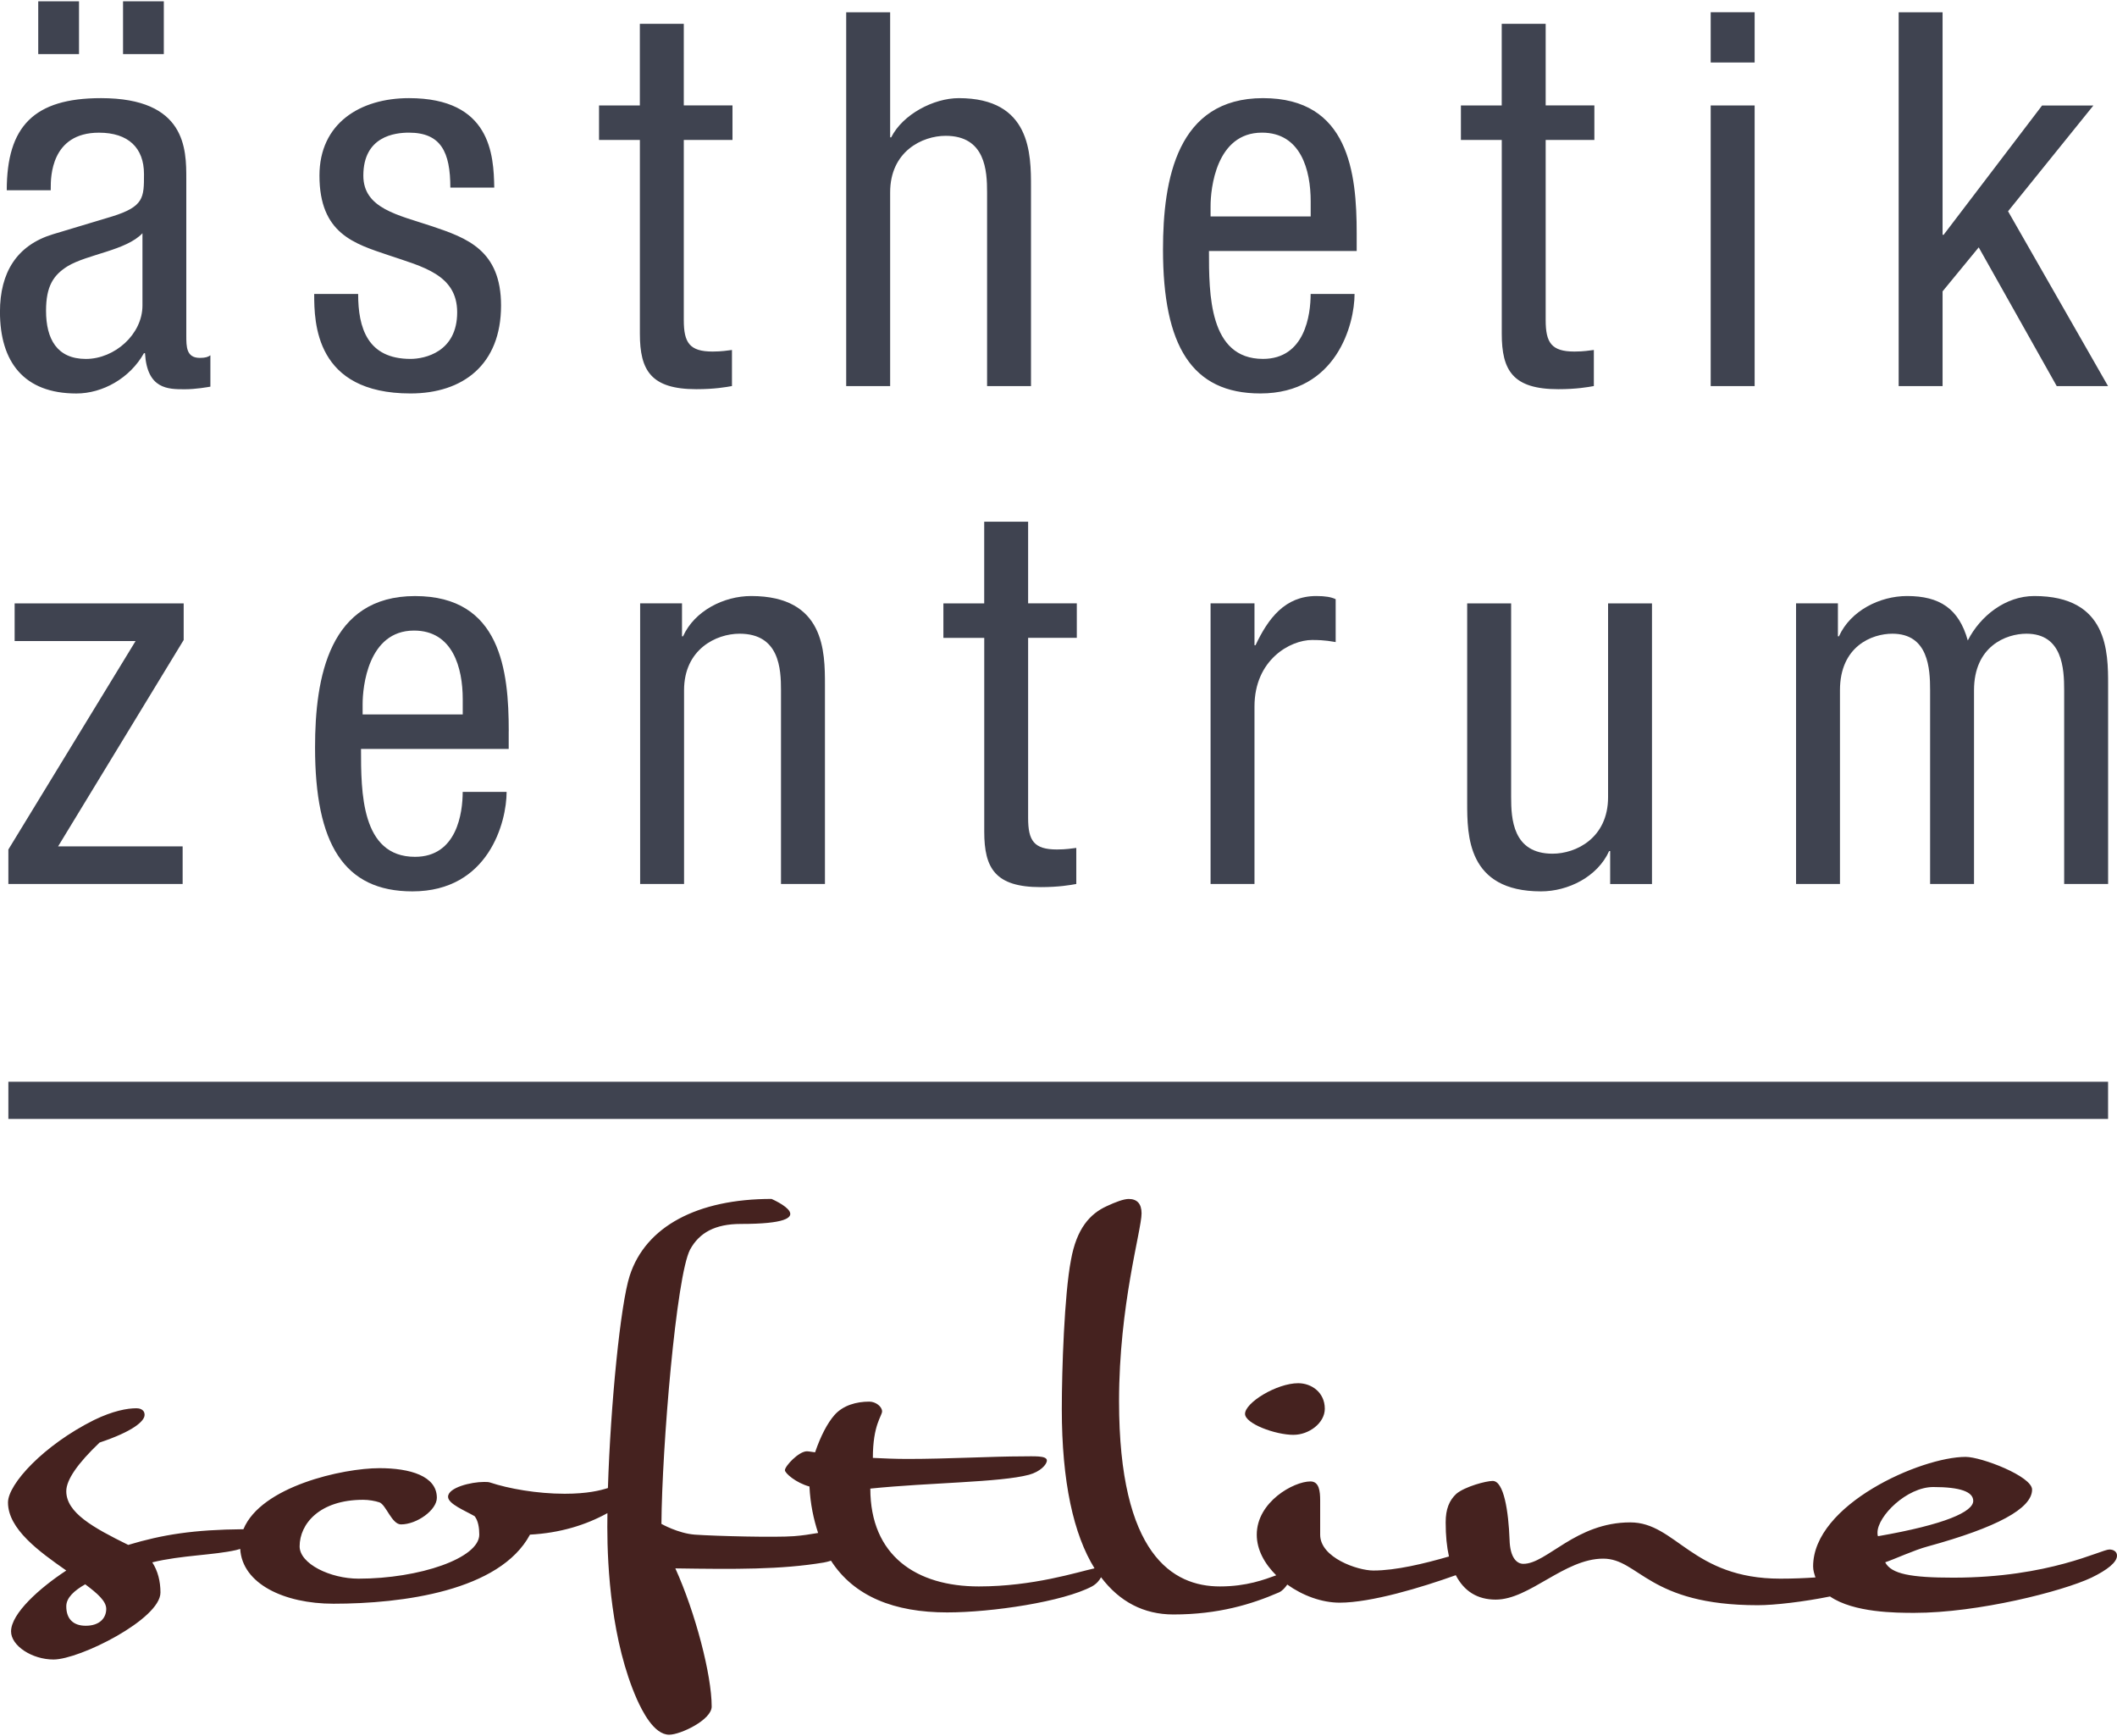
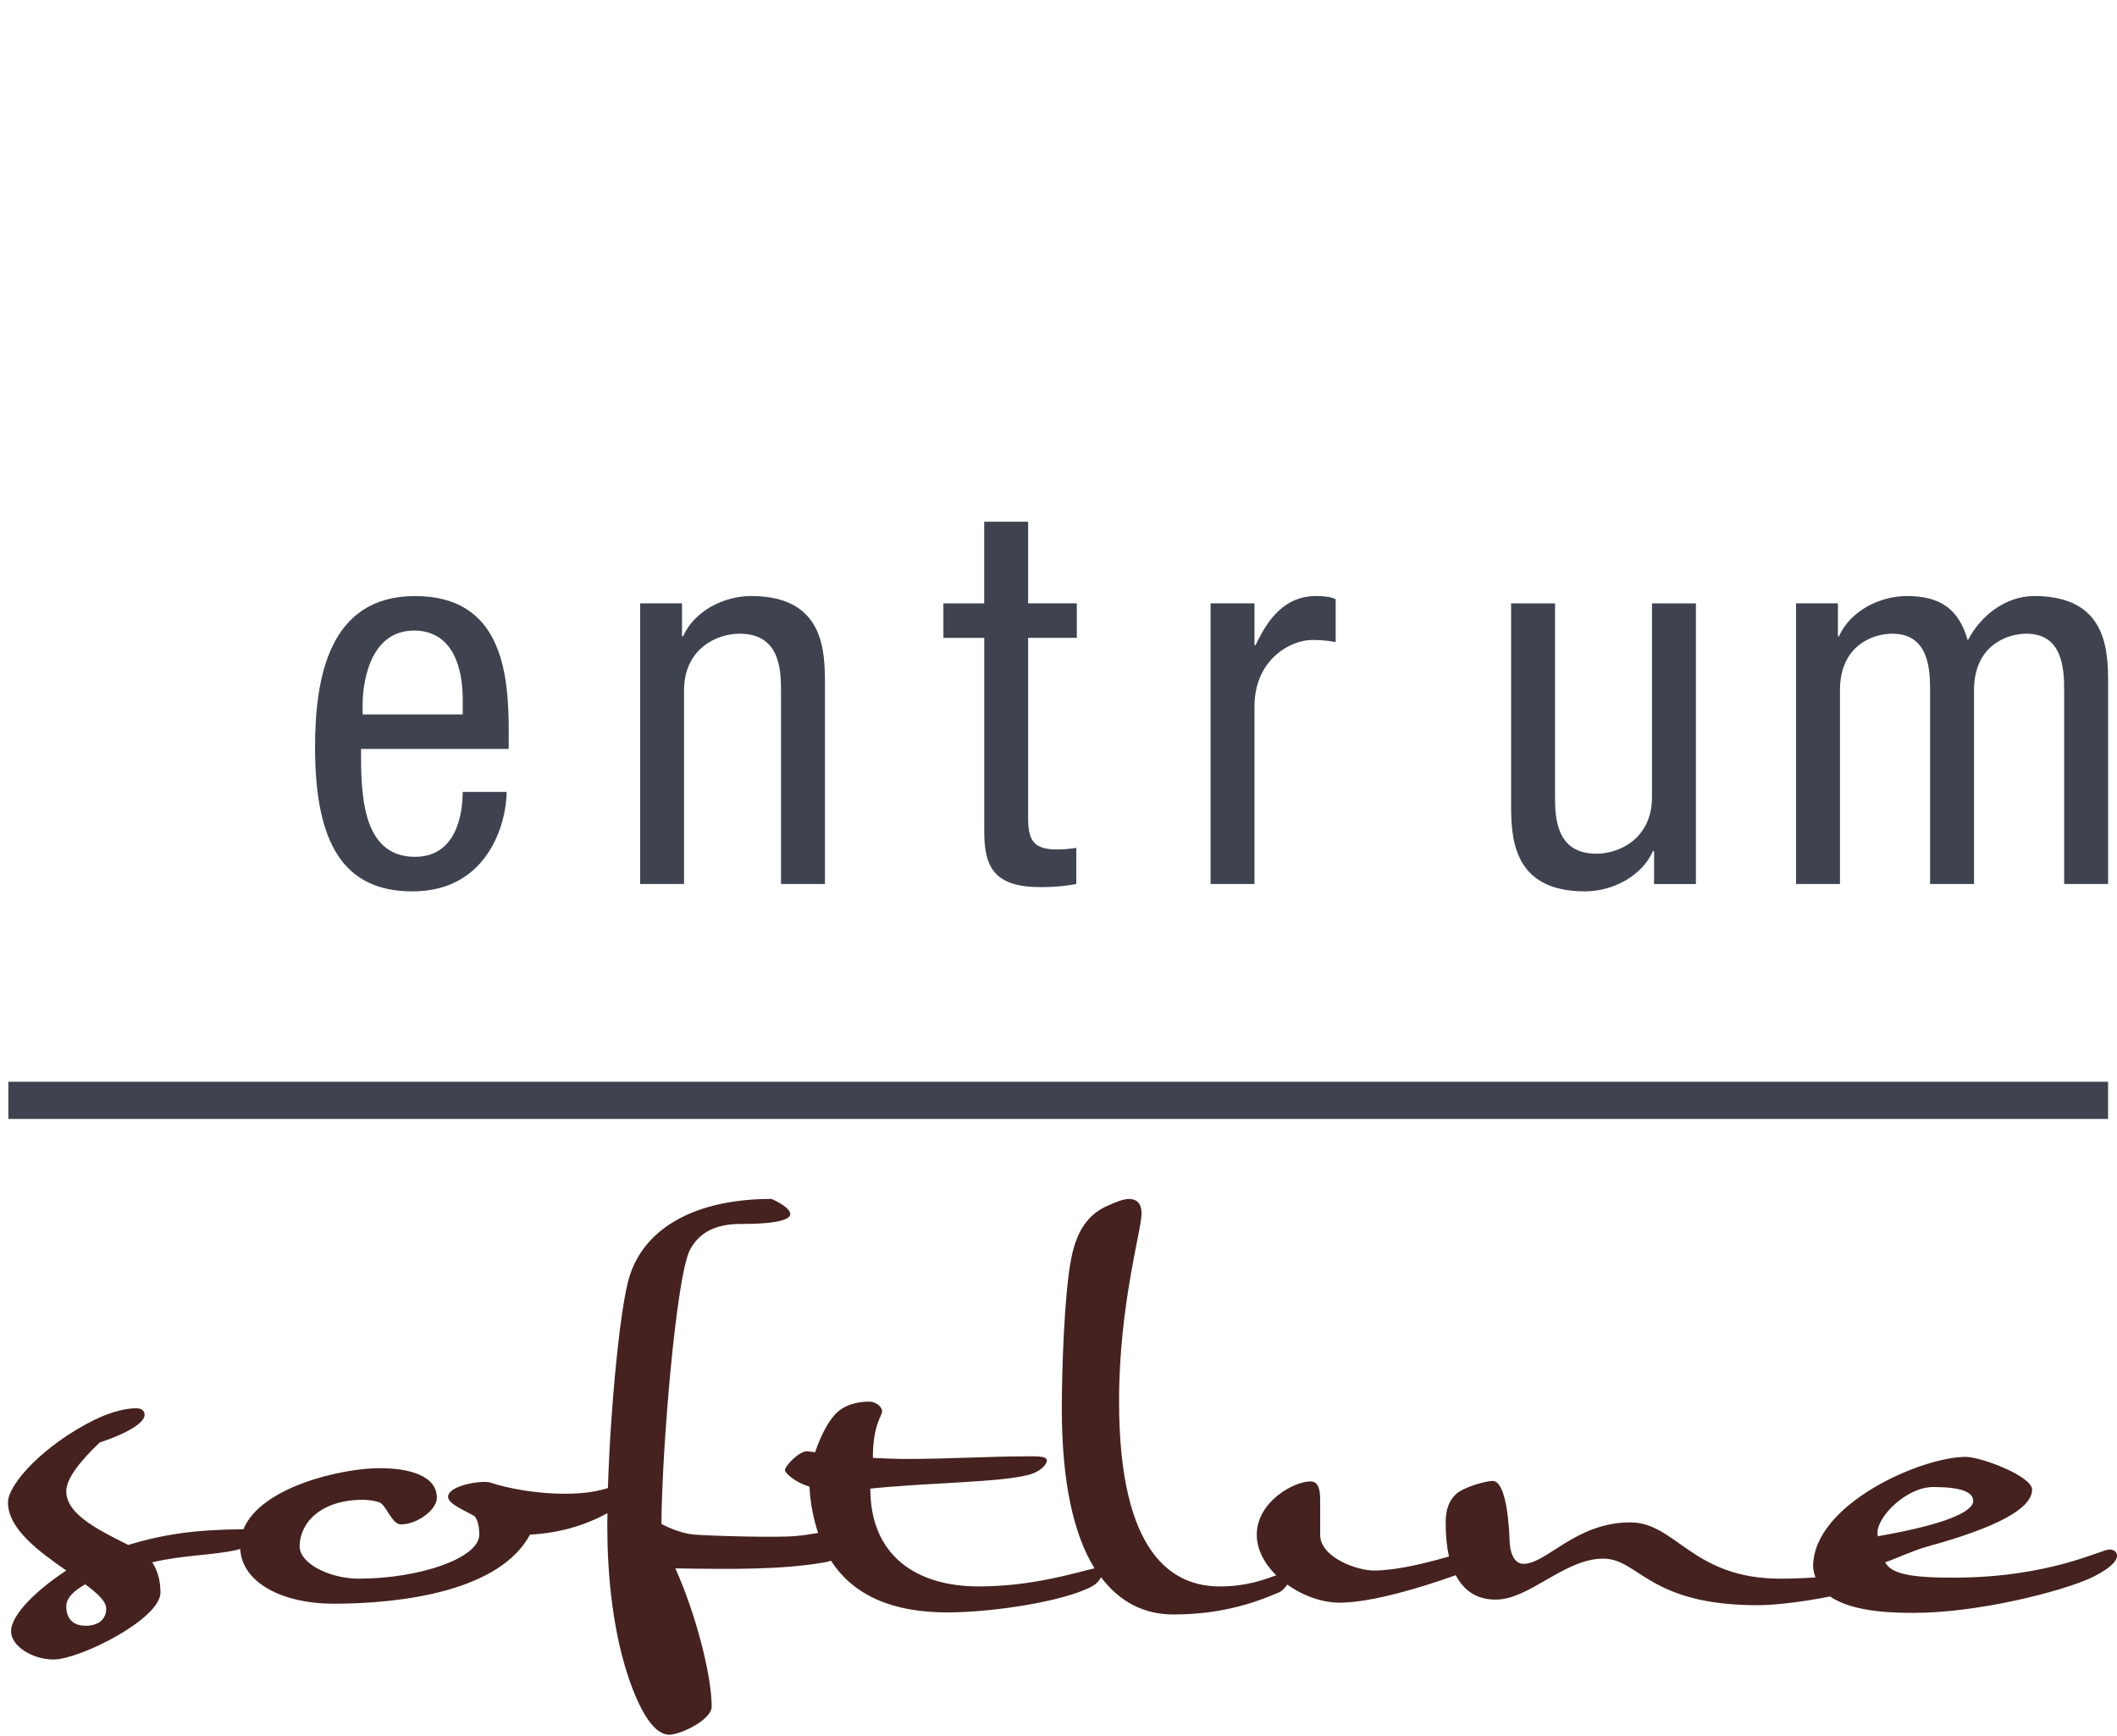
<svg xmlns="http://www.w3.org/2000/svg" id="Ebene_1" version="1.1" viewBox="0 0 566.93 464.88">
  <defs>
    <style> .st0 { fill: #3f4350; } .st1 { fill: #45221f; } </style>
  </defs>
-   <path class="st0" d="M537.76,56.57l22.85-28.32h-13.74l-26.37,34.63h-.28V3.29h-11.76v100.1h11.76v-25.37l9.68-11.78,20.89,37.15h13.74l-26.78-46.82ZM458.12,16.73h11.77V3.28h-11.77v13.45ZM458.12,103.39h11.77V28.24h-11.77v75.14ZM402.17,28.24h-10.94v9.24h10.94v51.89c0,9.81,2.94,14.85,15.13,14.85,4.9,0,7.99-.56,9.53-.84v-9.66c-1.27.14-2.67.42-5.19.42-6.17,0-7.71-2.38-7.71-8.42v-48.25h13.04v-9.24h-13.04V6.38h-11.77v21.87ZM363.32,67.21v-4.76c0-16.13-2.1-36.17-25.09-36.17s-26.78,21.73-26.78,40.52c0,25.81,7.7,38.56,26.07,38.56,20.47,0,25.23-18.64,25.23-26.64h-11.76c0,5.61-1.54,17.39-12.77,17.39-14.46,0-14.46-17.39-14.46-28.9h39.55ZM324.19,57.98v-2.81c0-4.49,1.4-19.65,13.76-19.65,10.38,0,13.05,9.96,13.05,18.38v4.07h-26.81ZM226.61,103.39h11.77v-51.88c0-10.94,8.56-15.14,14.87-15.14,10.66,0,11.09,9.39,11.09,15.14v51.88h11.76v-53.28c0-8.84,0-23.83-19.34-23.83-6.73,0-15.01,4.34-18.1,10.5h-.28V3.29h-11.77v100.1ZM171.36,28.24h-10.94v9.24h10.94v51.89c0,9.81,2.94,14.85,15.13,14.85,4.9,0,7.99-.56,9.53-.84v-9.66c-1.27.14-2.67.42-5.19.42-6.17,0-7.71-2.38-7.71-8.42v-48.25h13.04v-9.24h-13.04V6.38h-11.77v21.87ZM132.36,50.25c-.14-8.84-.98-23.97-22.84-23.97-13.05,0-23.97,6.72-23.97,20.74,0,15.57,9.37,18.24,18.49,21.32,9.13,3.09,18.39,5.19,18.39,15.29,0,10.66-8.71,12.48-12.49,12.48-11.51,0-14.03-8.27-14.03-17.39h-11.77c0,7.72.28,26.64,25.79,26.64,14.03,0,24.25-7.7,24.25-23.55,0-14.86-9.23-18.09-18.35-21.18-9.26-3.09-18.53-4.77-18.53-13.61,0-10.52,8.42-11.5,12.21-11.5,8.56,0,11.09,5.19,11.09,14.72h11.76ZM32.95,14.49h10.92V.34h-10.92v14.15ZM10.24,14.49h10.92V.34h-10.92v14.15ZM38.15,81.81c0,7.71-7.43,14.31-15.15,14.31s-10.67-5.33-10.67-12.9c0-6.59,1.97-9.54,5.76-11.92,5.33-3.23,15.71-4.21,20.06-8.84v19.36ZM13.59,50.95v-.7c0-2.67,0-14.72,12.91-14.72,7.86,0,12.06,4.06,12.06,11.08,0,6.31,0,8.7-8.56,11.36l-15.86,4.77c-9.66,2.95-14.15,10.24-14.15,20.76,0,13.47,6.45,21.87,20.46,21.87,7.02,0,14.32-4.06,18.1-10.79h.28c.57,9.66,6.17,9.66,10.65,9.66,2.94,0,6.03-.56,6.86-.7v-8.4c-.56.42-1.26.7-2.8.7-3.65,0-3.65-2.95-3.65-6.03v-41.95c0-7.85,0-21.58-22.85-21.58-17.95,0-25.23,7.56-25.23,24.67h11.77Z" />
  <path class="st0" d="M480.97,236.72h11.77v-51.88c0-11.78,8.56-15.14,14.03-15.14,9.68,0,10.11,9.39,10.11,15.14v51.88h11.76v-51.88c0-11.78,8.57-15.14,14.04-15.14,9.68,0,10.1,9.39,10.1,15.14v51.88h11.77v-53.28c0-8.84,0-23.83-19.77-23.83-7.71,0-14.46,5.32-17.81,11.9-2.38-8.54-7.56-11.9-16.26-11.9-7.3,0-15.15,3.93-18.24,10.78h-.28v-8.82h-11.21v75.14Z" />
-   <path class="st0" d="M442.4,161.58h-11.76v51.89c0,10.94-8.57,15.14-14.87,15.14-10.67,0-11.09-9.39-11.09-15.14v-51.89h-11.77v53.29c0,8.84,0,23.83,19.77,23.83,7.29,0,15.15-3.93,18.24-10.79h.28v8.82h11.2v-75.14Z" />
+   <path class="st0" d="M442.4,161.58v51.89c0,10.94-8.57,15.14-14.87,15.14-10.67,0-11.09-9.39-11.09-15.14v-51.89h-11.77v53.29c0,8.84,0,23.83,19.77,23.83,7.29,0,15.15-3.93,18.24-10.79h.28v8.82h11.2v-75.14Z" />
  <path class="st0" d="M324.19,236.72h11.76v-47.53c0-12.48,9.53-17.81,15.43-17.81,3.79,0,5.18.42,6.31.56v-11.48c-1.13-.57-2.81-.85-5.19-.85-8.41,0-12.9,6.03-16.27,13.17h-.28v-11.21h-11.76v75.14Z" />
  <path class="st0" d="M263.58,161.58h-10.94v9.24h10.94v51.89c0,9.81,2.94,14.85,15.12,14.85,4.91,0,8-.56,9.53-.84v-9.66c-1.26.14-2.66.42-5.18.42-6.18,0-7.72-2.38-7.72-8.42v-48.25h13.04v-9.24h-13.04v-21.87h-11.76v21.87Z" />
  <path class="st0" d="M171.42,236.72h11.77v-51.88c0-10.94,8.56-15.14,14.87-15.14,10.67,0,11.09,9.39,11.09,15.14v51.88h11.77v-53.28c0-8.84,0-23.83-19.76-23.83-7.29,0-15.15,3.93-18.24,10.78h-.28v-8.82h-11.21v75.14Z" />
  <path class="st0" d="M136.24,195.79c0-16.13-2.1-36.17-25.09-36.17s-26.78,21.73-26.78,40.52c0,25.81,7.7,38.56,26.07,38.56,20.47,0,25.23-18.64,25.23-26.64h-11.76c0,5.61-1.54,17.39-12.77,17.39-14.46,0-14.46-17.39-14.46-28.9h39.55v-4.76ZM123.92,191.32h-26.81v-2.81c0-4.49,1.41-19.65,13.76-19.65,10.38,0,13.05,9.96,13.05,18.38v4.07Z" />
-   <polygon class="st0" points="3.92 171.66 36.31 171.66 2.24 227.49 2.24 236.72 48.91 236.72 48.91 226.65 15.56 226.65 49.19 171.38 49.19 161.58 3.92 161.58 3.92 171.66" />
  <rect class="st0" x="2.24" y="289.68" width="562.3" height="9.96" />
  <g>
-     <path class="st1" d="M346.43,384.23c4.1,0,8.35-3.15,8.35-6.98,0-4.38-3.56-6.84-7.12-6.84-5.75,0-14.24,5.2-14.24,8.21,0,2.61,8.08,5.62,13.01,5.62Z" />
    <path class="st1" d="M564.88,414.94c-2.19,0-16.04,7.54-41.79,7.54-11.38,0-16.59-.97-18.24-4.11,2.47-.83,7.82-3.3,11.39-4.25,18.5-5.07,27.95-10.15,27.95-15.22,0-3.56-13.56-8.76-17.8-8.76-11.93,0-40.84,12.73-40.84,29.33,0,1.12.33,2.03.63,2.95-2.82.19-5.91.33-9.42.33-23.57,0-27.95-15.07-40.16-15.07-14.66,0-22.34,11.1-28.64,11.1-1.78,0-3.57-1.65-3.7-6.45-.28-7.53-1.51-15.75-4.52-15.75-1.78,0-7.39,1.5-9.72,3.43-1.91,1.77-2.87,4.1-2.87,7.67s.3,6.52.88,9.13c-6.6,1.91-14.23,3.76-20.23,3.76-4.24,0-14.26-3.43-14.26-9.59v-9.19c0-2.47-.27-5.08-2.6-5.08-4.51,0-14.38,5.49-14.38,14.27,0,4.02,2.1,7.79,5.21,10.87-3.15,1.13-7.89,2.98-15.09,2.98-12.61,0-27-8.5-27-49.61,0-25.77,6.03-45.78,6.03-50.3,0-2.61-1.24-3.85-3.43-3.85-1.37,0-3.56.83-5.89,1.92-4.52,2.05-8.08,6.03-9.58,14.39-1.78,9.19-2.46,29.47-2.46,39.89,0,19.6,3.15,33.65,8.76,42.71-4.52.99-16.39,4.85-30.99,4.85-16.72,0-29.05-8.23-29.05-26.2,16.03-1.64,34.67-1.64,42.48-3.7,3.02-.82,4.8-2.73,4.8-3.83,0-1.37-3.57-1.1-6.58-1.1-7.95,0-20.01.69-30.7.69-3.29,0-6.45-.14-9.32-.28,0-8.91,2.47-11.23,2.47-12.46s-1.64-2.61-3.43-2.61c-3.43,0-6.98.97-9.3,3.57-1.92,2.19-3.71,5.62-5.21,10-.27,0-1.64-.27-2.19-.27-2.19,0-5.89,3.97-5.89,5.06,0,.82,3.01,3.42,6.57,4.37.24,4.75,1.12,8.78,2.32,12.44-2.13.37-4.32.7-6.45.86-4.92.38-20.7,0-26.59-.41-4.49-.35-8.92-2.88-8.92-2.88.14-20.42,3.97-66.48,7.68-73.47,2.47-4.52,6.71-6.85,13.57-6.85,23.86,0,8.23-6.7,8.23-6.7-19.87,0-33.72,7.39-37.97,20.55-2.47,7.54-5.14,34.54-5.84,56.87-2.05.65-5.48,1.53-11.58,1.53-7.4,0-15.07-1.37-20-3.02-.42-.14-.97-.14-1.64-.14-3.43,0-9.59,1.5-9.59,3.97,0,1.91,4.52,3.7,7.12,5.2.96,1.24,1.24,3.15,1.24,4.93,0,6.31-16.02,11.8-32.34,11.8-7.54,0-15.77-3.97-15.77-8.65,0-6.03,5.35-12.47,17.01-12.47,1.5,0,3.15.28,4.38.69,1.78.69,3.29,5.9,5.76,5.9,4.25,0,9.6-3.85,9.6-7.13,0-5.88-7.27-7.93-15.36-7.93-9.87,0-31.7,4.88-36.44,16.35-13.34.11-21.67,1.44-30.85,4.2-9.45-4.65-16.59-8.63-16.59-14.39,0-3.02,3.02-7.4,8.92-13.02,9.05-3.02,12.05-5.76,12.05-7.4s-1.64-1.78-2.19-1.78c-2.46,0-6.3.69-11.37,3.16-13.44,6.71-23.02,17.12-23.02,22.07,0,7.12,8.35,13.15,15.61,18.22-7.12,4.66-14.79,11.52-14.79,16.31,0,3.84,5.62,7.52,11.37,7.52,6.99,0,28.64-10.81,28.64-17.93,0-3.02-.69-5.76-2.19-8.09,7.81-1.91,16.45-1.91,22.47-3.29.4-.09.7-.21,1.08-.31.53,9.31,11.72,14.68,24.97,14.68,18.51,0,44.54-3.42,52.63-18.5,8.06-.44,14.92-2.55,20.74-5.76-.02,1.26-.03,2.52-.03,3.72,0,10.95,1.1,30.68,7.94,46.16,1.37,3.02,4.51,9.46,8.63,9.46,3.01,0,11.38-3.97,11.38-7.54,0-8.5-4.39-25.21-9.73-37,16.07.24,28.25.34,39.75-1.57.63-.11,1.28-.28,1.93-.49,6.2,9.62,17.01,13.85,31.11,13.85,12.06,0,31.11-2.88,38.79-6.97,1.24-.7,1.96-1.59,2.42-2.45,4.95,6.56,11.44,9.97,19.37,9.97,12.06,0,20.97-2.74,28.23-5.89.89-.38,1.67-1.24,2.27-2.12,4.13,2.96,9.24,4.85,14.03,4.85,8.43,0,21.93-4.07,31.1-7.36,2.23,4.31,5.8,6.54,10.7,6.54,9.05,0,18.37-10.97,28.78-10.97,9.59,0,12.06,12.47,41.39,12.47,4.5,0,12.35-.92,19.35-2.34,6.37,4.37,17.76,4.39,22.59,4.39,17.01,0,39.6-5.74,47.42-9.43,4.24-2.06,6.84-4.11,6.84-5.9,0-1.1-.96-1.64-2.05-1.64ZM22.96,435.36c-3.29,0-5.21-1.78-5.21-5.21,0-2.33,2.19-4.24,5.07-5.89,3.3,2.46,5.63,4.52,5.63,6.58,0,2.47-1.78,4.52-5.49,4.52ZM502.79,410.41c0-4.38,7.82-12.2,14.95-12.2s10.69,1.24,10.69,3.71c0,2.88-7.4,6.31-25.5,9.46-.14-.28-.14-.69-.14-.97Z" />
  </g>
</svg>